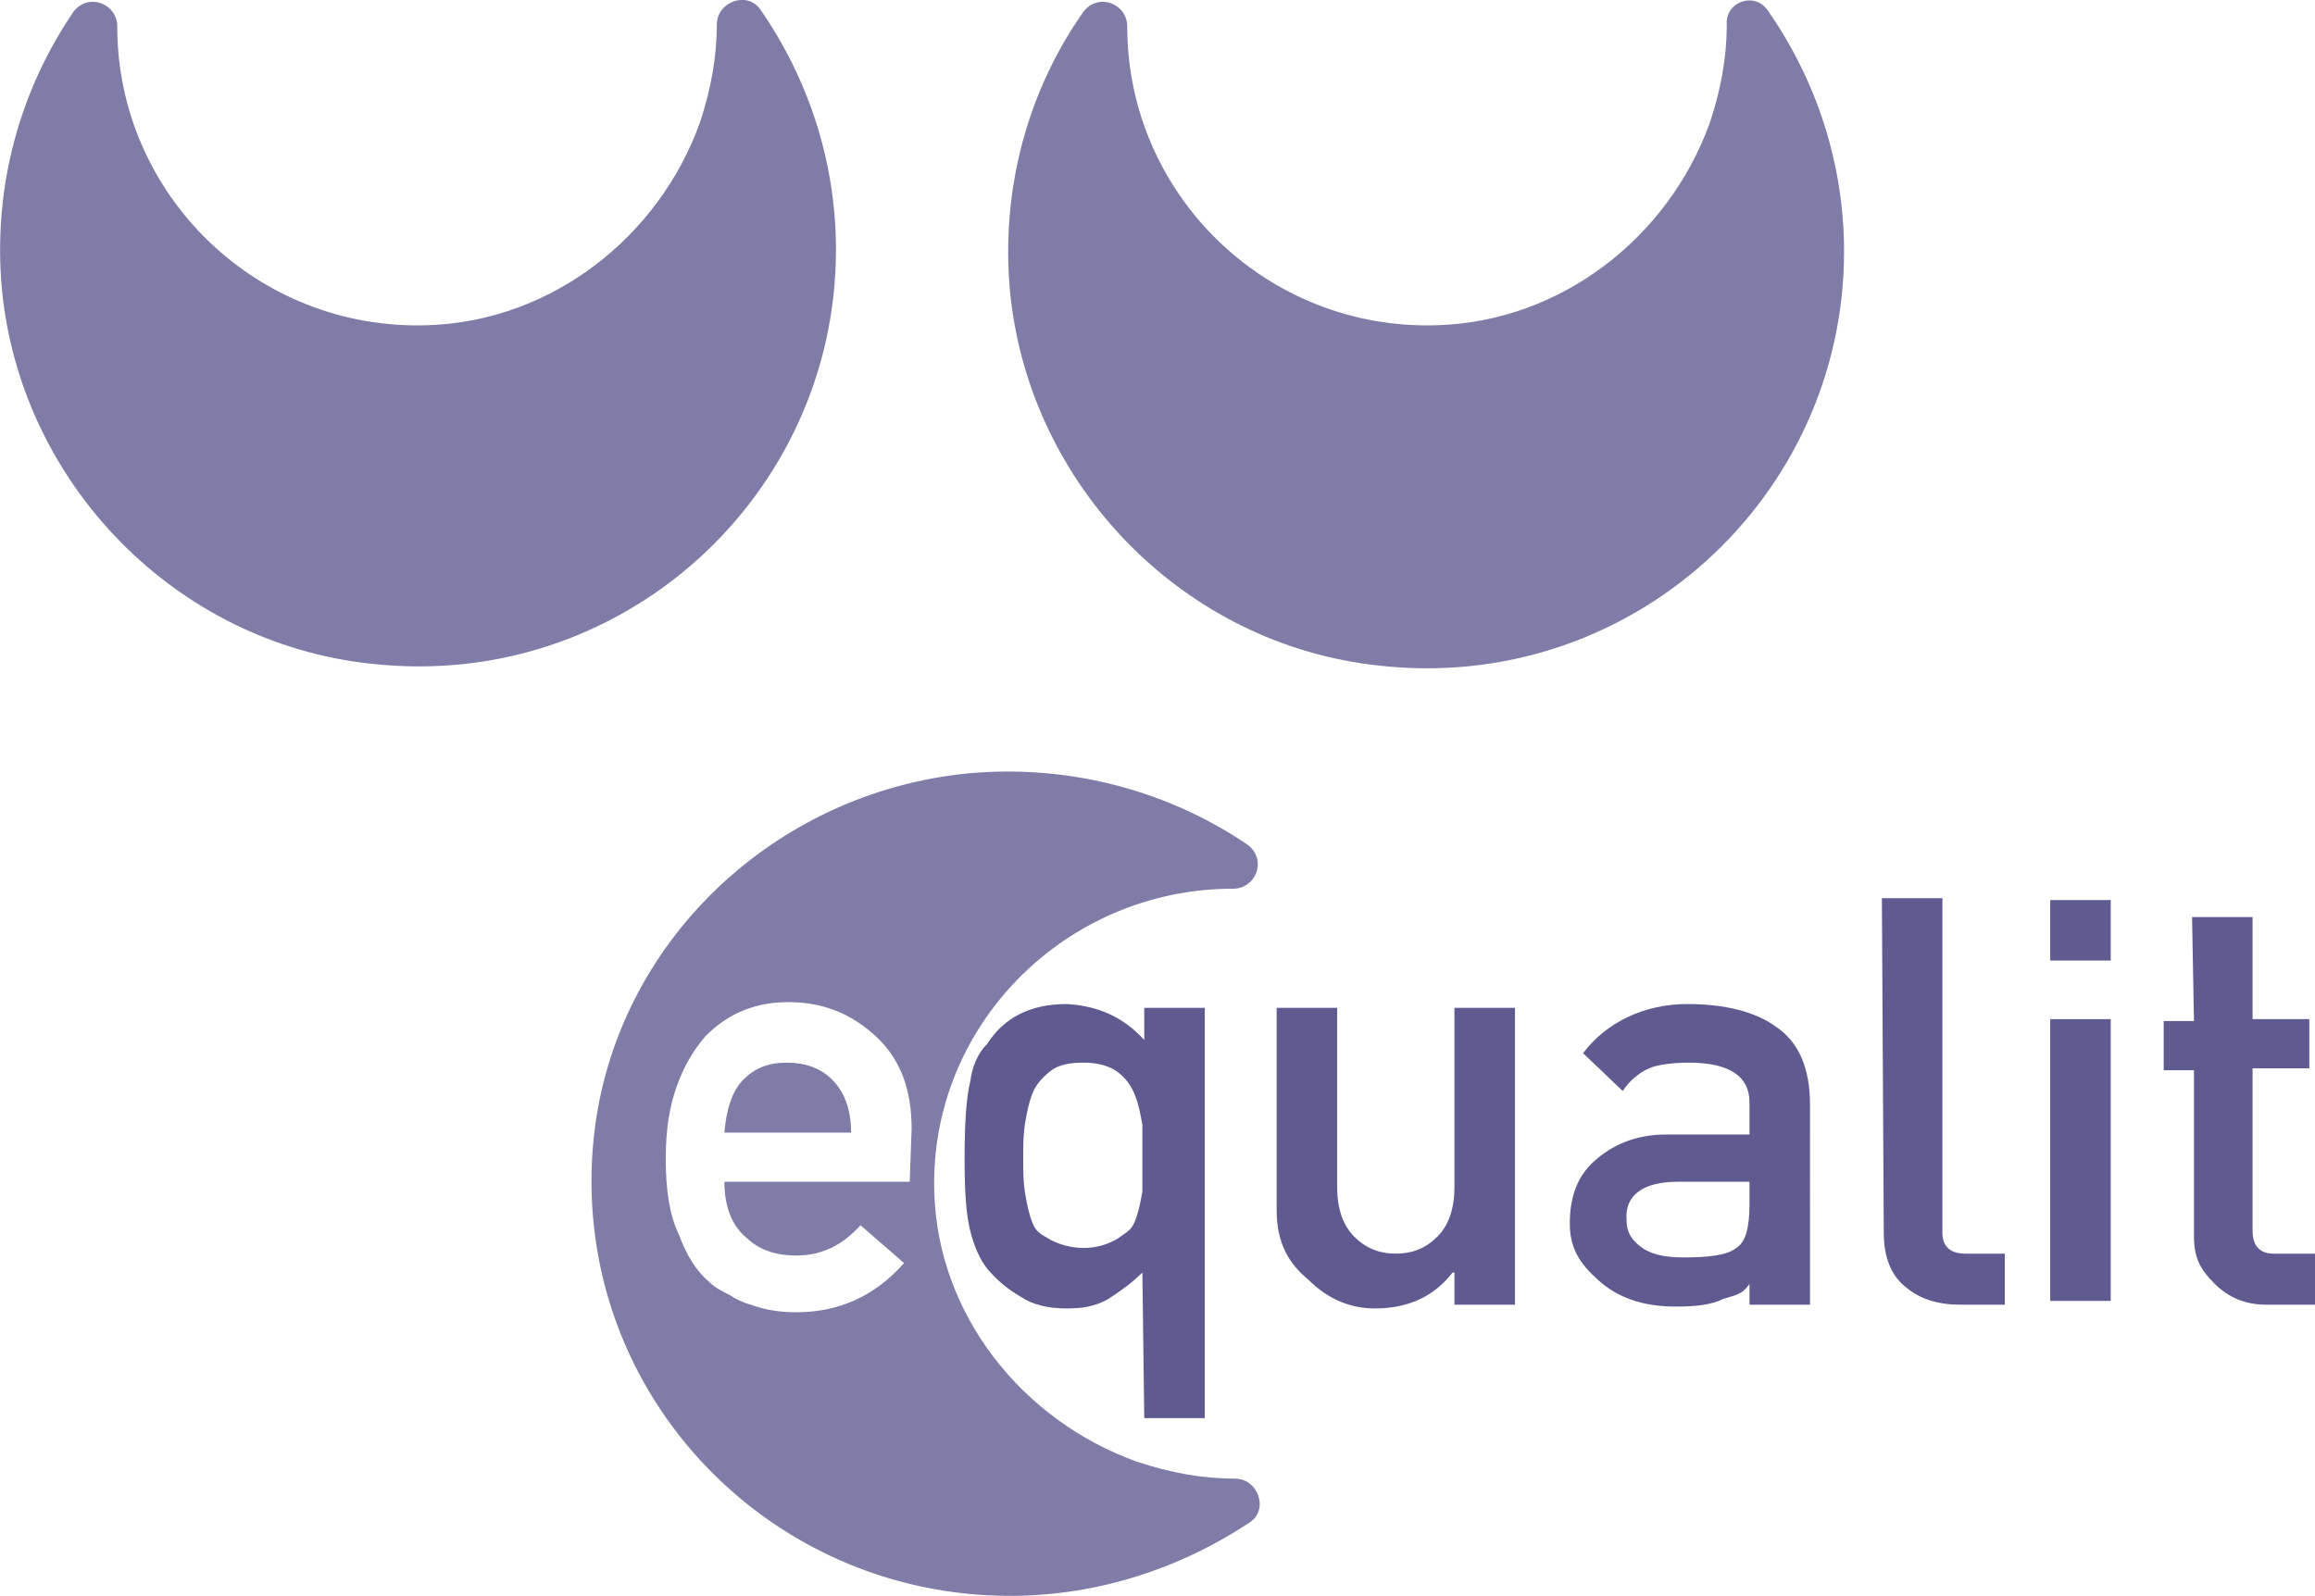
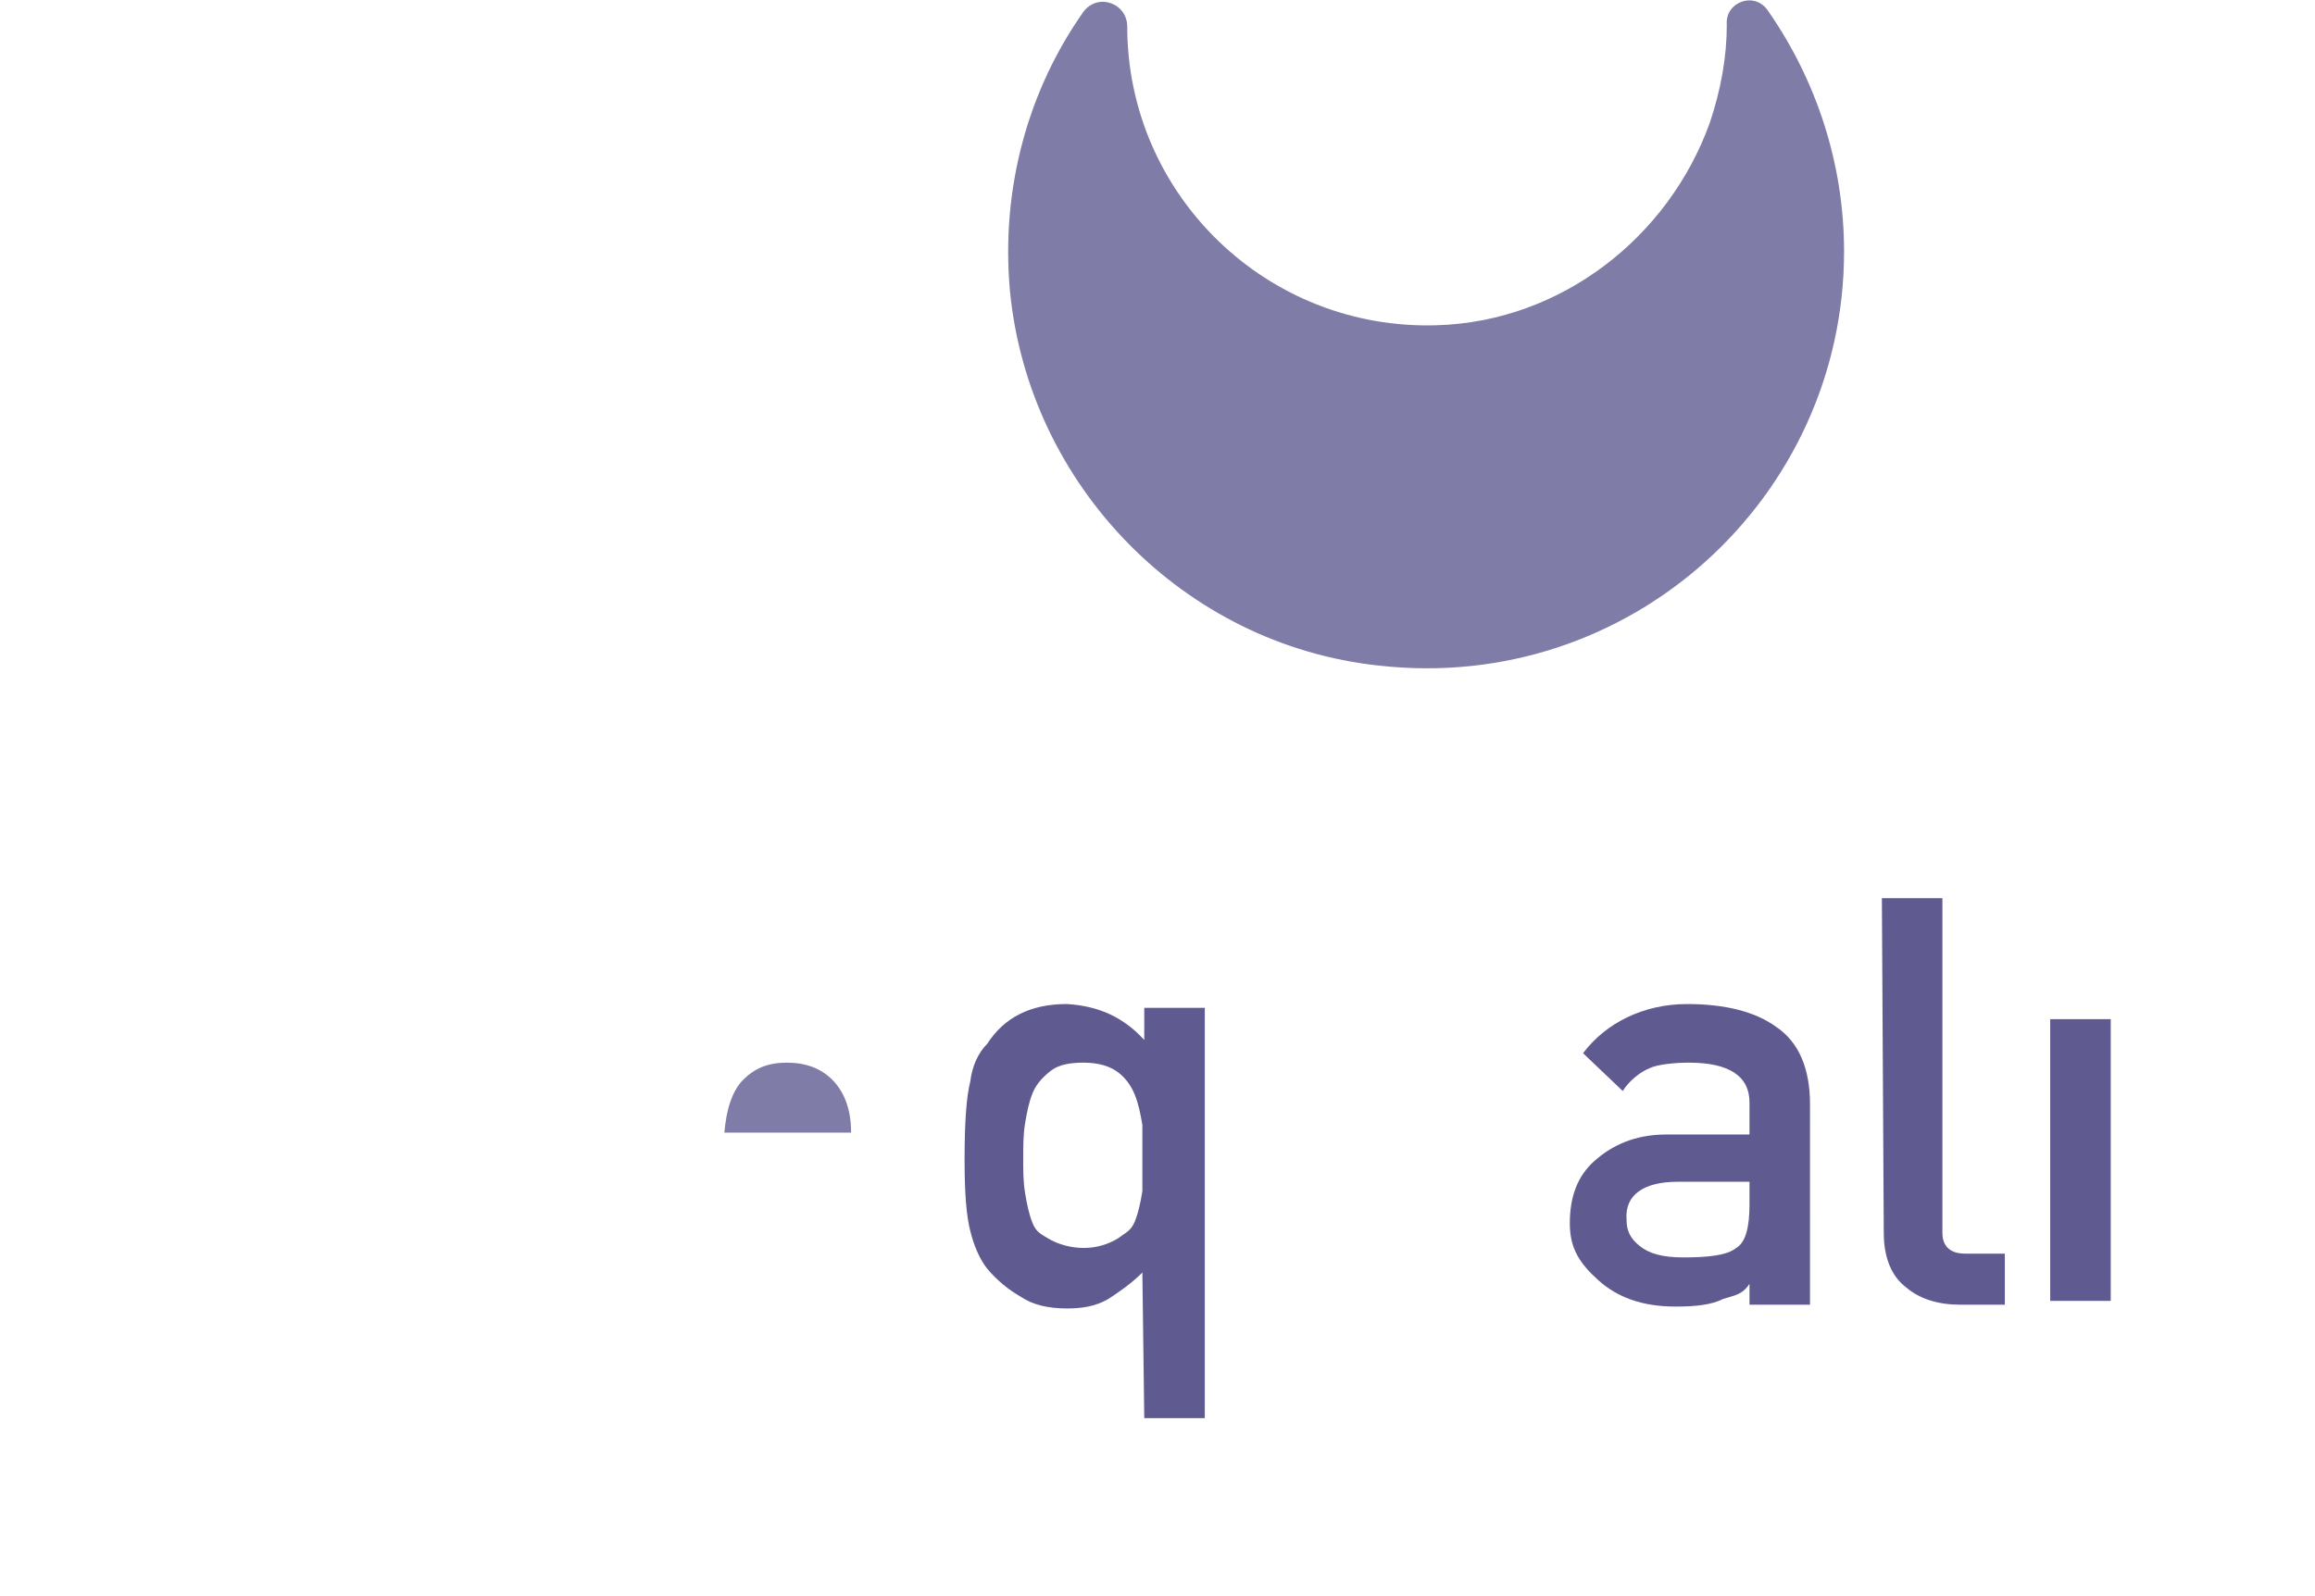
<svg xmlns="http://www.w3.org/2000/svg" version="1.1" id="Laag_1" x="0px" y="0px" viewBox="0 0 122.4 84.4" style="enable-background:new 0 0 122.4 84.4;" xml:space="preserve">
  <style type="text/css">
	.st0{opacity:0.8;fill:#5F5B91;enable-background:new    ;}
	.st1{fill:#5F5B91;}
</style>
  <g id="Laag_3">
-     <path class="st0" d="M37.9,1.3c0,1.7-0.3,3.4-0.9,5.2c-2.2,6.1-7.9,10.5-14.4,10.7c-9,0.3-16.4-6.9-16.4-15.8l0,0   c0-1.2-1.5-1.8-2.3-0.8C1.1,4.7-0.4,9.8,0.1,15.3c1,10.3,9.2,18.7,19.5,19.8c13.3,1.5,24.6-8.9,24.6-21.9c0-4.7-1.5-9.1-4-12.7   C39.5-0.5,37.9,0.1,37.9,1.3z" />
    <path class="st0" d="M91.3,1.3c0,1.7-0.3,3.4-0.9,5.2C88.2,12.6,82.5,17,76,17.2c-9,0.3-16.4-6.9-16.4-15.8l0,0   c0-1.2-1.5-1.8-2.3-0.8c-2.9,4.1-4.4,9.3-3.9,14.8c1,10.3,9.2,18.7,19.5,19.8c13.3,1.5,24.6-8.9,24.6-21.9c0-4.7-1.5-9.1-4-12.7   C92.8-0.5,91.2,0.1,91.3,1.3z" />
  </g>
  <g id="Laag_1_00000005239159639225708110000003511148090984708798_">
    <g>
      <g>
        <path class="st0" d="M41.6,56.2c-1,0-1.7,0.3-2.3,0.9s-0.9,1.6-1,2.8H45c0-1.3-0.4-2.2-1-2.8C43.4,56.5,42.6,56.2,41.6,56.2z" />
-         <path class="st0" d="M65.3,78.2c-1.7,0-3.4-0.3-5.2-0.9c-6.1-2.2-10.5-7.8-10.7-14.2c-0.3-8.8,6.9-16.1,15.8-16.1l0,0     c1.2,0,1.8-1.5,0.8-2.3c-4.1-2.8-9.3-4.3-14.8-3.8c-10.3,1-18.7,9-19.8,19.2c-1.4,13.2,9,24.3,22,24.3c4.7,0,9.1-1.5,12.7-3.9     C67.1,79.8,66.5,78.2,65.3,78.2z M48.1,62.5h-9.8c0,1.3,0.4,2.3,1.1,2.9c0.7,0.7,1.6,1,2.7,1c1.3,0,2.4-0.5,3.4-1.6l2.3,2     c-1.6,1.8-3.5,2.6-5.7,2.6c-0.8,0-1.6-0.1-2.4-0.4c-0.4-0.1-0.8-0.3-1.1-0.5c-0.4-0.2-0.8-0.4-1.1-0.7c-0.7-0.6-1.2-1.4-1.6-2.5     c-0.5-1-0.7-2.4-0.7-4c0-1.6,0.2-2.8,0.6-3.9c0.4-1.1,0.9-1.9,1.5-2.6c0.6-0.6,1.3-1.1,2.1-1.4c0.8-0.3,1.5-0.4,2.3-0.4     c1.8,0,3.3,0.6,4.6,1.8c1.3,1.2,1.9,2.8,1.9,4.9L48.1,62.5L48.1,62.5z" />
      </g>
      <path class="st1" d="M60.4,67.3c-0.6,0.6-1.2,1-1.8,1.4c-0.7,0.4-1.4,0.5-2.2,0.5c-1,0-1.8-0.2-2.4-0.6c-0.7-0.4-1.3-0.9-1.8-1.5    c-0.4-0.5-0.7-1.2-0.9-2c-0.2-0.8-0.3-1.9-0.3-3.8c0-2,0.1-3.3,0.3-4.1c0.1-0.8,0.4-1.5,0.9-2c0.9-1.4,2.3-2.1,4.2-2.1    c1.7,0.1,3,0.7,4.1,1.9v-1.7h3.2V75h-3.2L60.4,67.3L60.4,67.3z M57.3,66c0.7,0,1.3-0.2,1.8-0.5c0.4-0.3,0.7-0.4,0.9-0.9    c0.2-0.5,0.3-1,0.4-1.6c0-0.6,0-1.1,0-1.7c0-0.6,0-1.2,0-1.8c-0.1-0.6-0.2-1.1-0.4-1.6c-0.2-0.5-0.5-0.9-0.9-1.2    c-0.4-0.3-1-0.5-1.8-0.5c-0.7,0-1.3,0.1-1.7,0.4c-0.4,0.3-0.8,0.7-1,1.2c-0.2,0.5-0.3,1-0.4,1.6c-0.1,0.6-0.1,1.2-0.1,1.9    c0,0.6,0,1.2,0.1,1.8c0.1,0.6,0.2,1.1,0.4,1.6s0.5,0.6,1,0.9C56,65.8,56.6,66,57.3,66z" />
-       <path class="st1" d="M67.5,53.3h3.2v9.5c0,1.1,0.3,2,0.9,2.6s1.3,0.9,2.2,0.9c0.9,0,1.6-0.3,2.2-0.9s0.9-1.5,0.9-2.6v-9.5h3.2V69    h-3.2v-1.7h-0.1c-1,1.3-2.4,1.9-4.1,1.9c-1.3,0-2.5-0.5-3.5-1.5c-1.1-0.9-1.7-2-1.7-3.7V53.3z" />
      <path class="st1" d="M92.5,67.9L92.5,67.9c-0.4,0.6-0.8,0.6-1.4,0.8c-0.6,0.3-1.4,0.4-2.5,0.4c-1.8,0-3.1-0.5-4.1-1.4    c-1-0.9-1.5-1.7-1.5-3c0-1.4,0.4-2.5,1.3-3.3s2.1-1.4,3.8-1.4h4.4v-1.7c0-1.4-1.1-2.1-3.2-2.1c-0.8,0-1.7,0.1-2.1,0.3    c-0.5,0.2-1.1,0.7-1.4,1.2l-2.1-2c1.2-1.6,3.2-2.6,5.5-2.6c2,0,3.6,0.4,4.7,1.2c1.2,0.8,1.8,2.2,1.8,4.1V69h-3.2L92.5,67.9    L92.5,67.9z M92.5,62.5h-3.8c-1.8,0-2.8,0.7-2.7,2c0,0.6,0.2,1,0.7,1.4c0.5,0.4,1.2,0.6,2.3,0.6c1.3,0,2.3-0.1,2.8-0.5    c0.5-0.3,0.7-1.1,0.7-2.3V62.5z" />
      <path class="st1" d="M99.5,47.5h3.2v17.7c0,0.7,0.4,1.1,1.2,1.1h2.1V69h-2.4c-1.1,0-2.1-0.3-2.8-0.9c-0.8-0.6-1.2-1.6-1.2-2.9    L99.5,47.5L99.5,47.5z" />
      <path class="st1" d="M108.4,53.9h3.2v14.9h-3.2V53.9z" />
-       <path class="st1" d="M115.9,48.5h3.2v5.4h3v2.6h-3v8.6c0,0.8,0.4,1.2,1.1,1.2h2.2V69h-2.6c-1.1,0-2-0.4-2.7-1.1    c-0.7-0.7-1.1-1.3-1.1-2.5v-8.8h-1.6V54h1.6L115.9,48.5L115.9,48.5z" />
    </g>
  </g>
-   <rect x="108.4" y="47.6" class="st1" width="3.2" height="3.2" />
</svg>